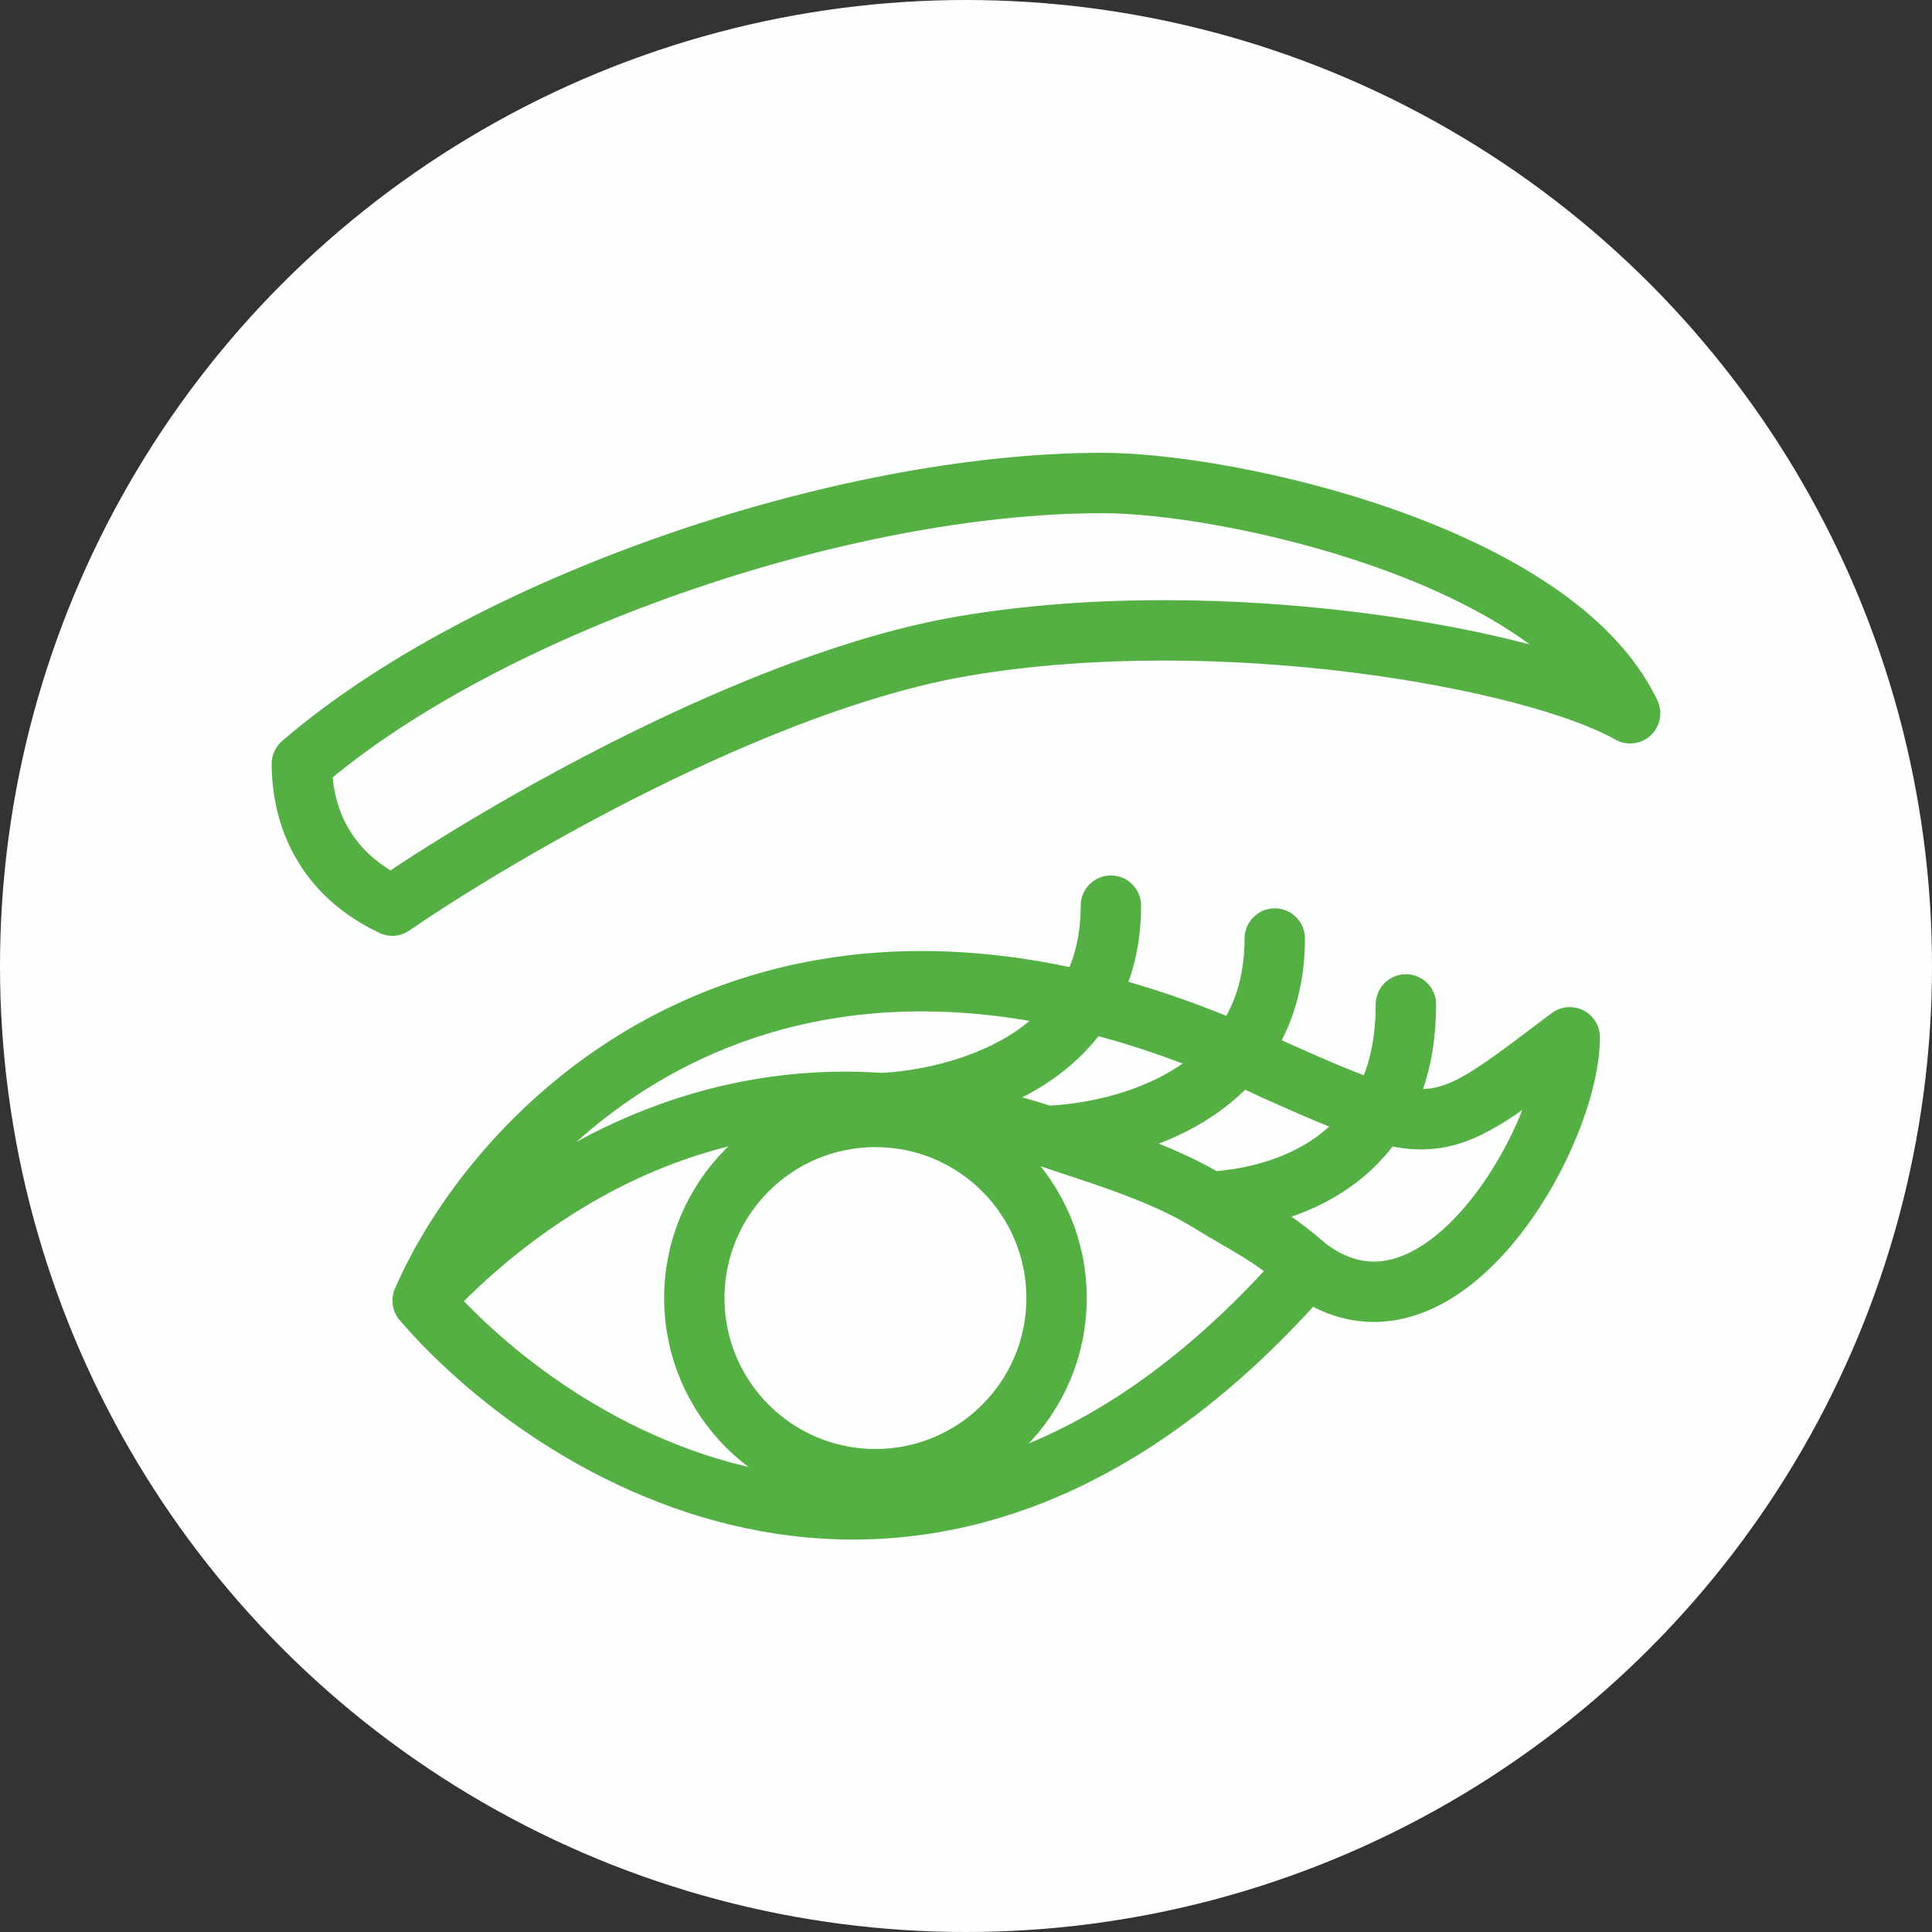
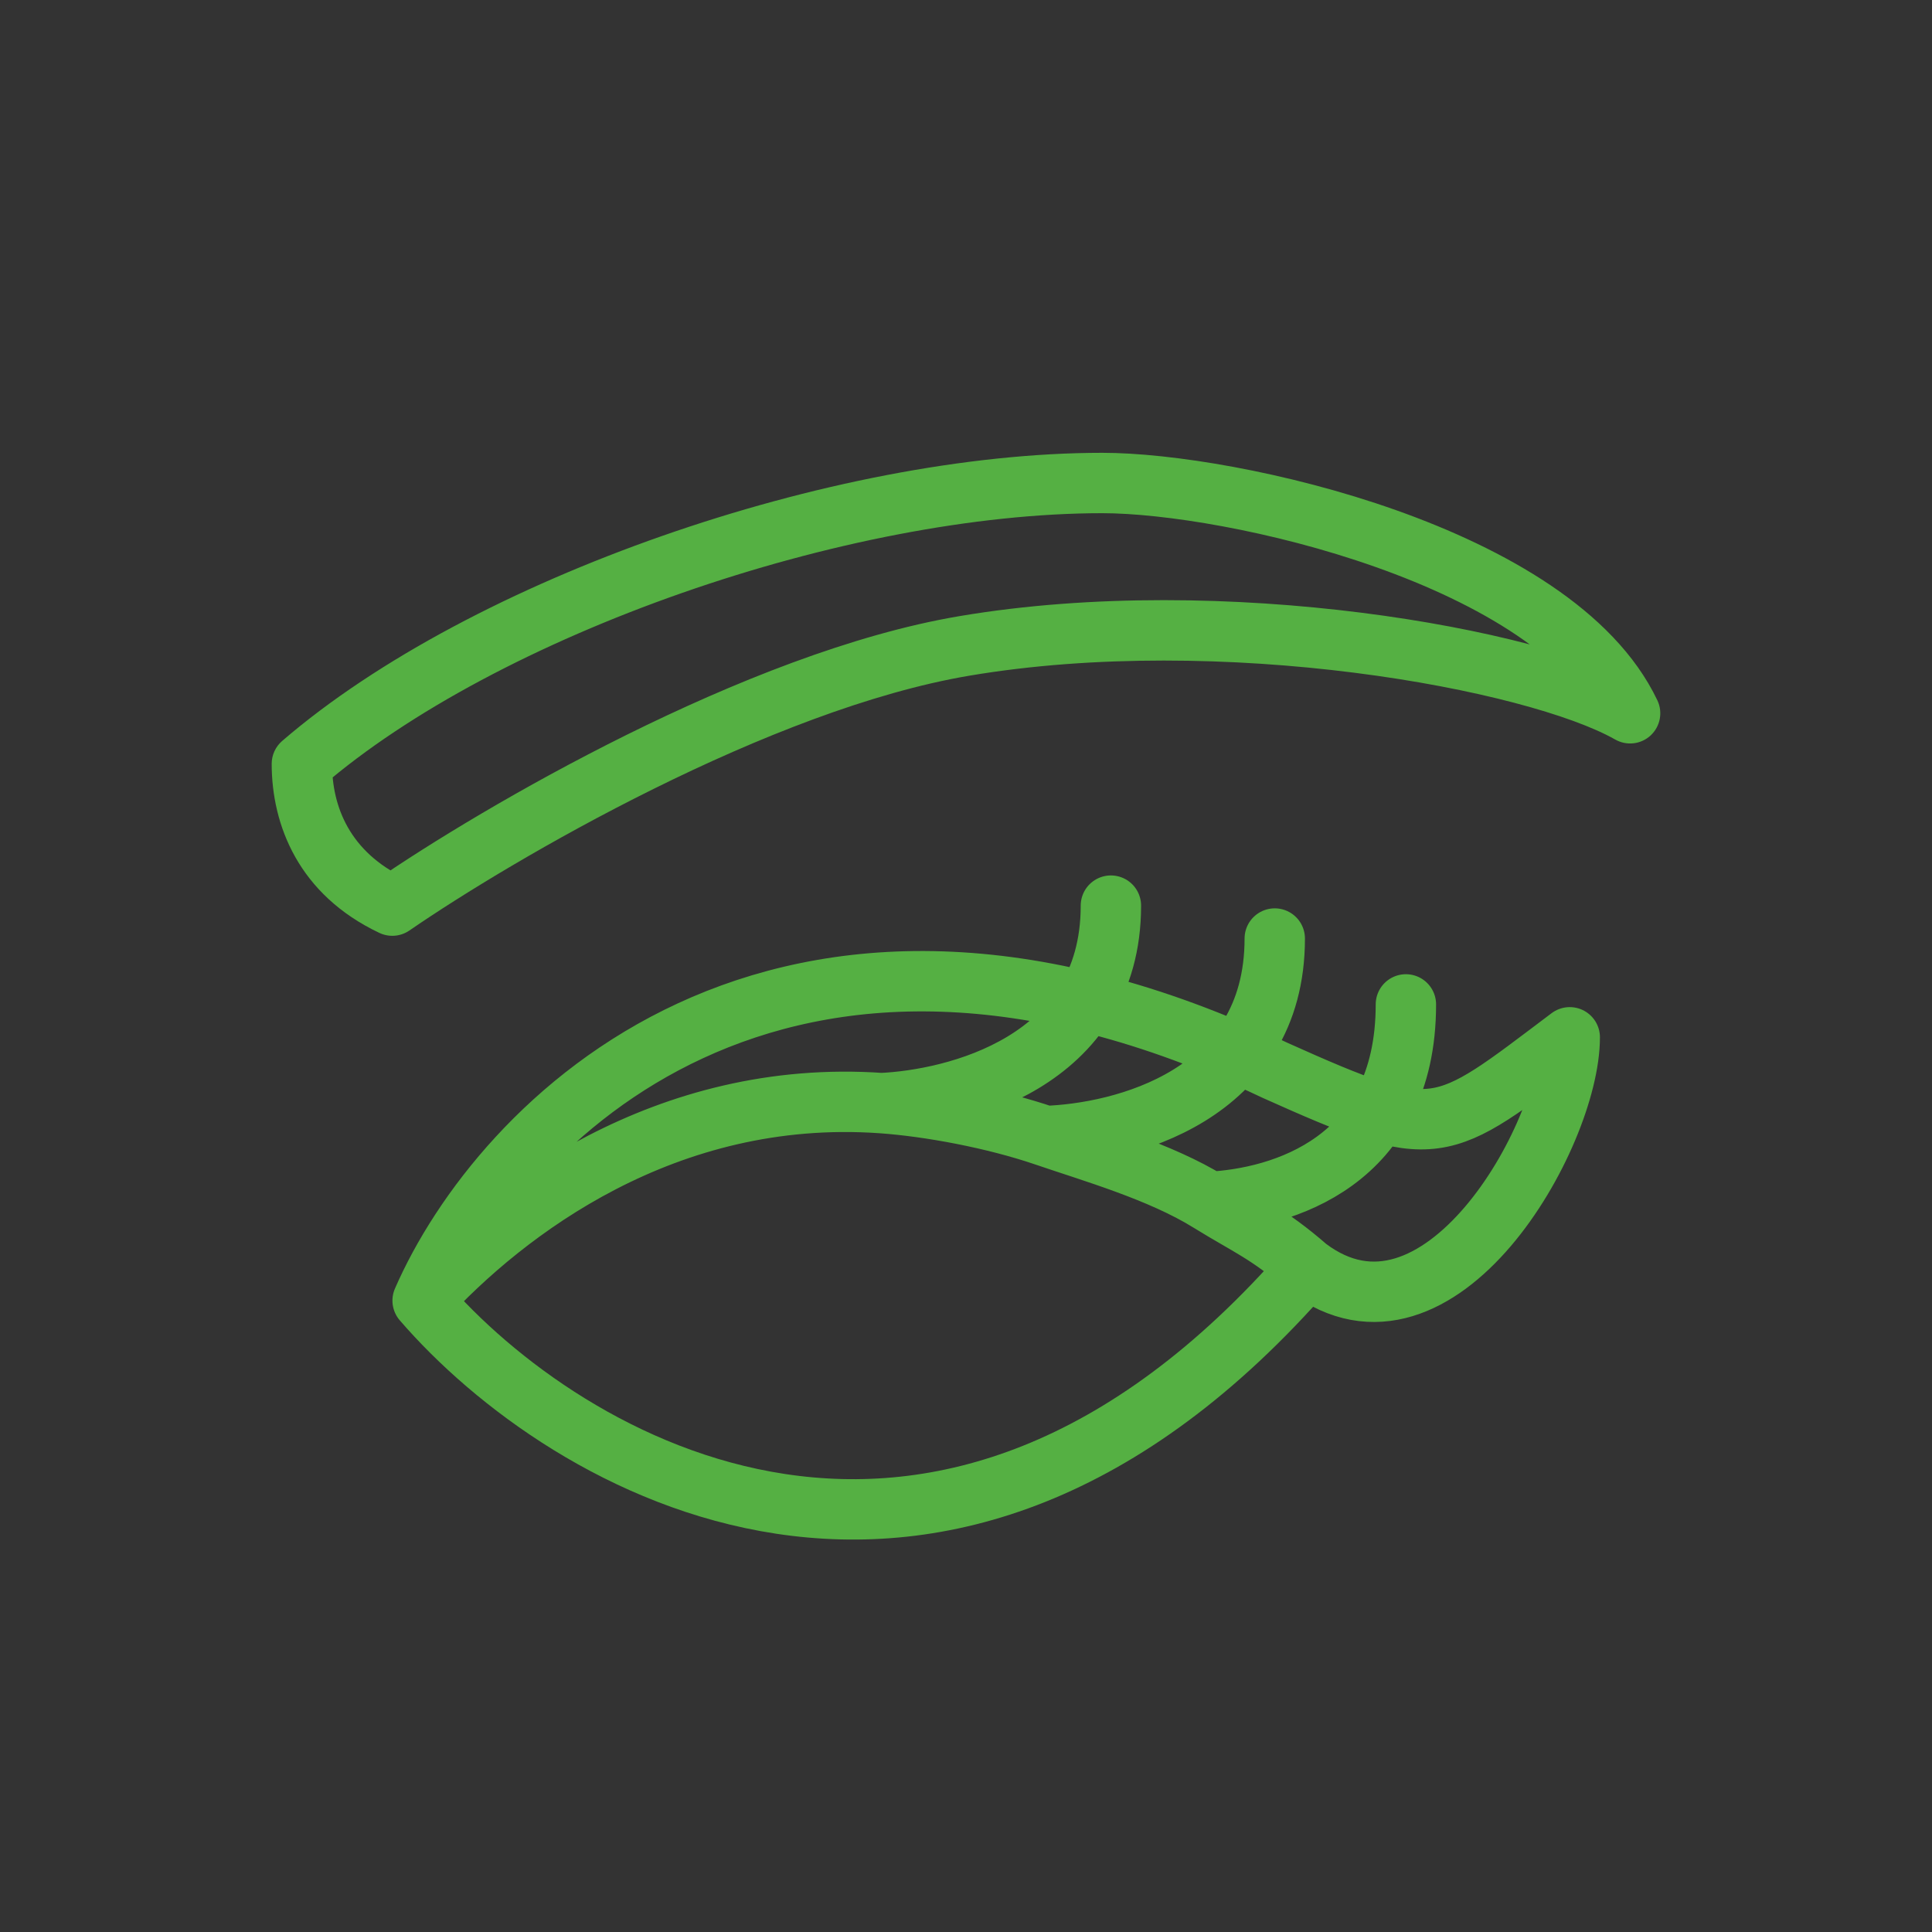
<svg xmlns="http://www.w3.org/2000/svg" width="32" height="32" viewBox="0 0 32 32" fill="none">
  <rect x="0" y="0" width="32" height="32" fill="#333333" stroke="none" />
-   <circle cx="16" cy="16" r="16" fill="#FDFFFF" />
  <path d="M7 21.542C8.267 18.635 12.863 13.801 21.114 17.726C23.829 18.943 23.829 18.816 26 17.181C26 18.816 23.829 22.633 21.657 20.997M7 21.542C8.371 20.051 11.021 18.02 14.6 18.271M7 21.542C9.352 24.268 15.577 27.976 21.657 20.997M21.657 20.997C20.997 20.423 20.674 20.307 20.029 19.907M20.029 19.907C21.224 19.847 23.286 19.253 23.286 16.636M20.029 19.907C19.218 19.404 18.09 19.082 17.314 18.816M17.314 18.816C18.581 18.774 21.114 18.162 21.114 15.545M17.314 18.816C16.459 18.524 15.395 18.327 14.6 18.271M14.6 18.271C15.789 18.217 18.4 17.617 18.4 15" stroke="#55B043" stroke-linecap="round" stroke-linejoin="round" />
-   <circle cx="14.5" cy="21.5" r="3" stroke="#55B043" />
  <path d="M5 12.651L4.673 12.273C4.563 12.368 4.5 12.506 4.5 12.651L5 12.651ZM6.498 15L6.284 15.452C6.445 15.528 6.634 15.513 6.781 15.412L6.498 15ZM15.975 10.698L15.892 10.205L15.975 10.698ZM27 11.814L26.753 12.249C26.943 12.357 27.181 12.329 27.341 12.18C27.5 12.031 27.545 11.796 27.451 11.599L27 11.814ZM18.259 8L18.259 8.5L18.259 8ZM4.5 12.651C4.5 13.664 4.945 14.818 6.284 15.452L6.712 14.548C5.791 14.112 5.5 13.359 5.5 12.651L4.5 12.651ZM6.781 15.412C7.63 14.828 9.124 13.909 10.827 13.066C12.537 12.219 14.421 11.467 16.059 11.191L15.892 10.205C14.112 10.505 12.125 11.307 10.384 12.169C8.636 13.035 7.101 13.978 6.214 14.588L6.781 15.412ZM16.059 11.191C18.134 10.841 20.44 10.89 22.429 11.142C24.437 11.396 26.044 11.846 26.753 12.249L27.247 11.379C26.36 10.876 24.591 10.407 22.554 10.149C20.498 9.889 18.089 9.834 15.892 10.205L16.059 11.191ZM27.451 11.599C27.086 10.833 26.439 10.204 25.684 9.695C24.926 9.184 24.031 8.772 23.123 8.45C21.315 7.809 19.386 7.5 18.259 7.5L18.259 8.5C19.255 8.5 21.071 8.784 22.789 9.393C23.645 9.696 24.458 10.074 25.125 10.524C25.795 10.976 26.288 11.481 26.549 12.029L27.451 11.599ZM18.259 7.5C16.016 7.5 13.399 8.026 10.967 8.877C8.537 9.727 6.247 10.916 4.673 12.273L5.327 13.03C6.773 11.782 8.939 10.646 11.297 9.821C13.653 8.997 16.156 8.5 18.259 8.5L18.259 7.5Z" fill="#55B043" />
</svg>